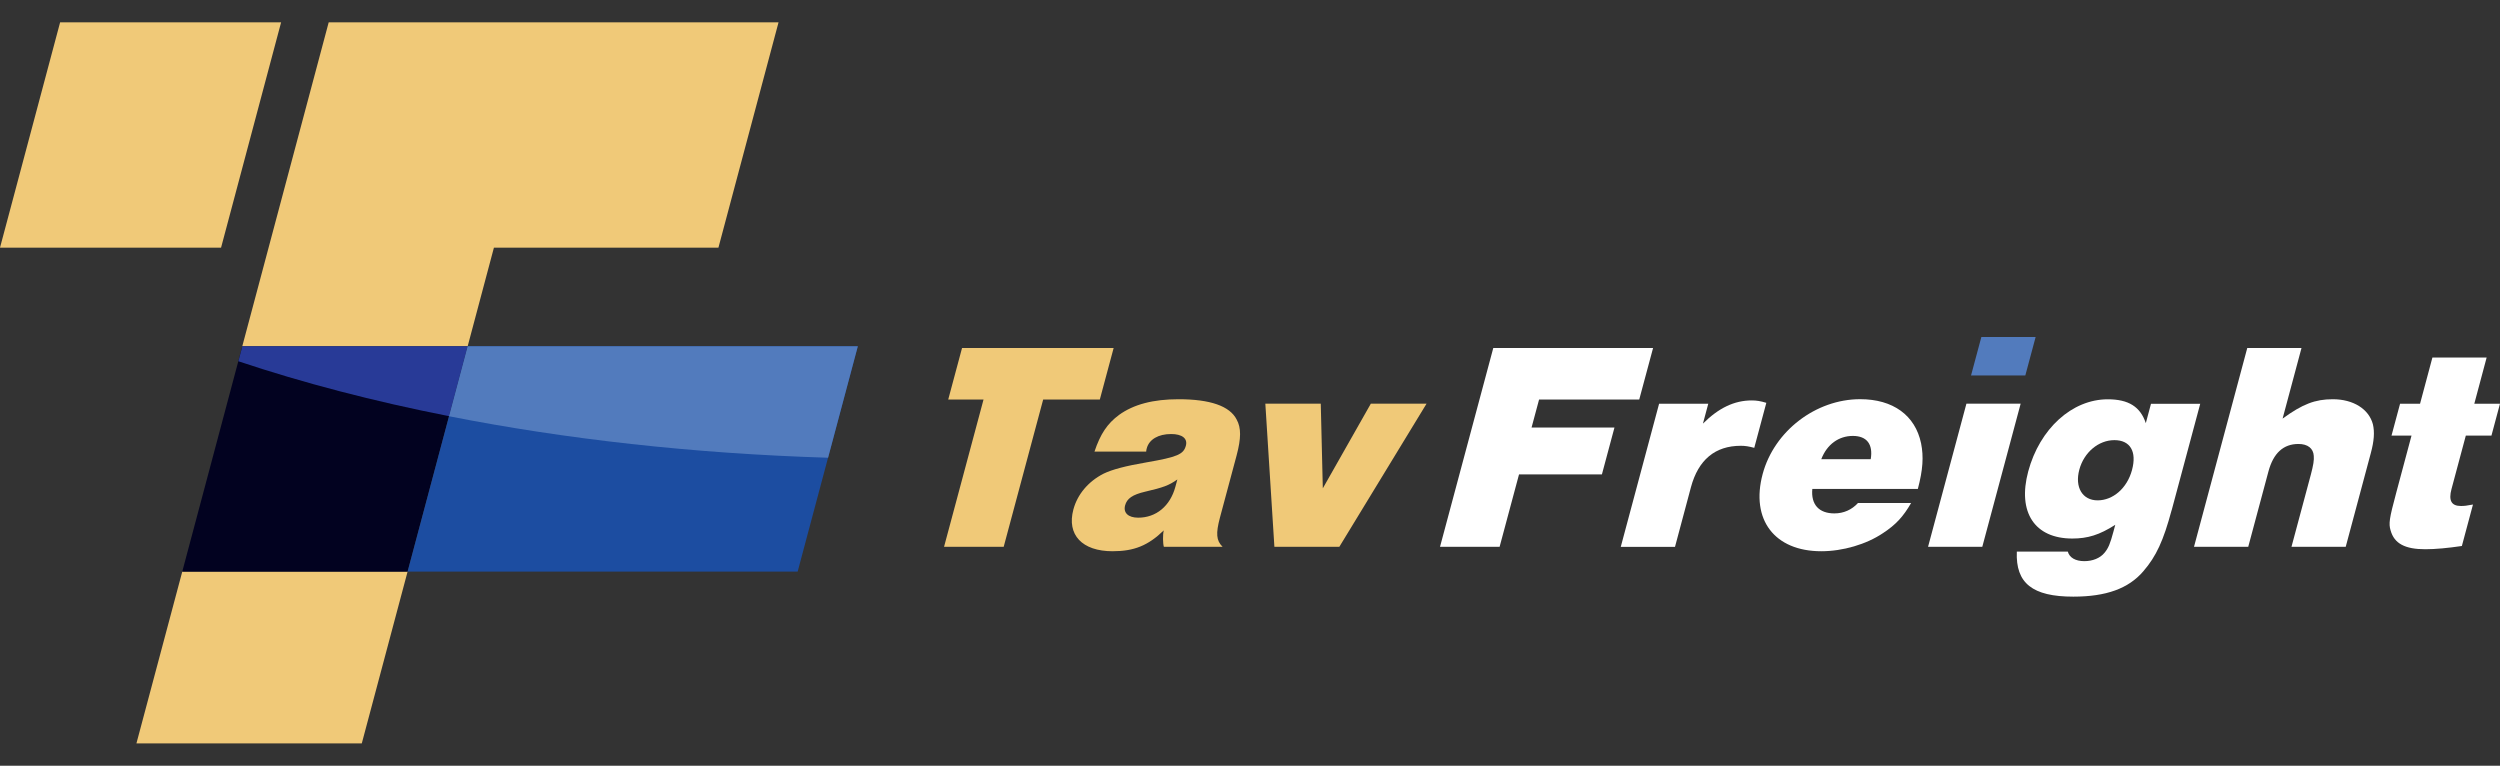
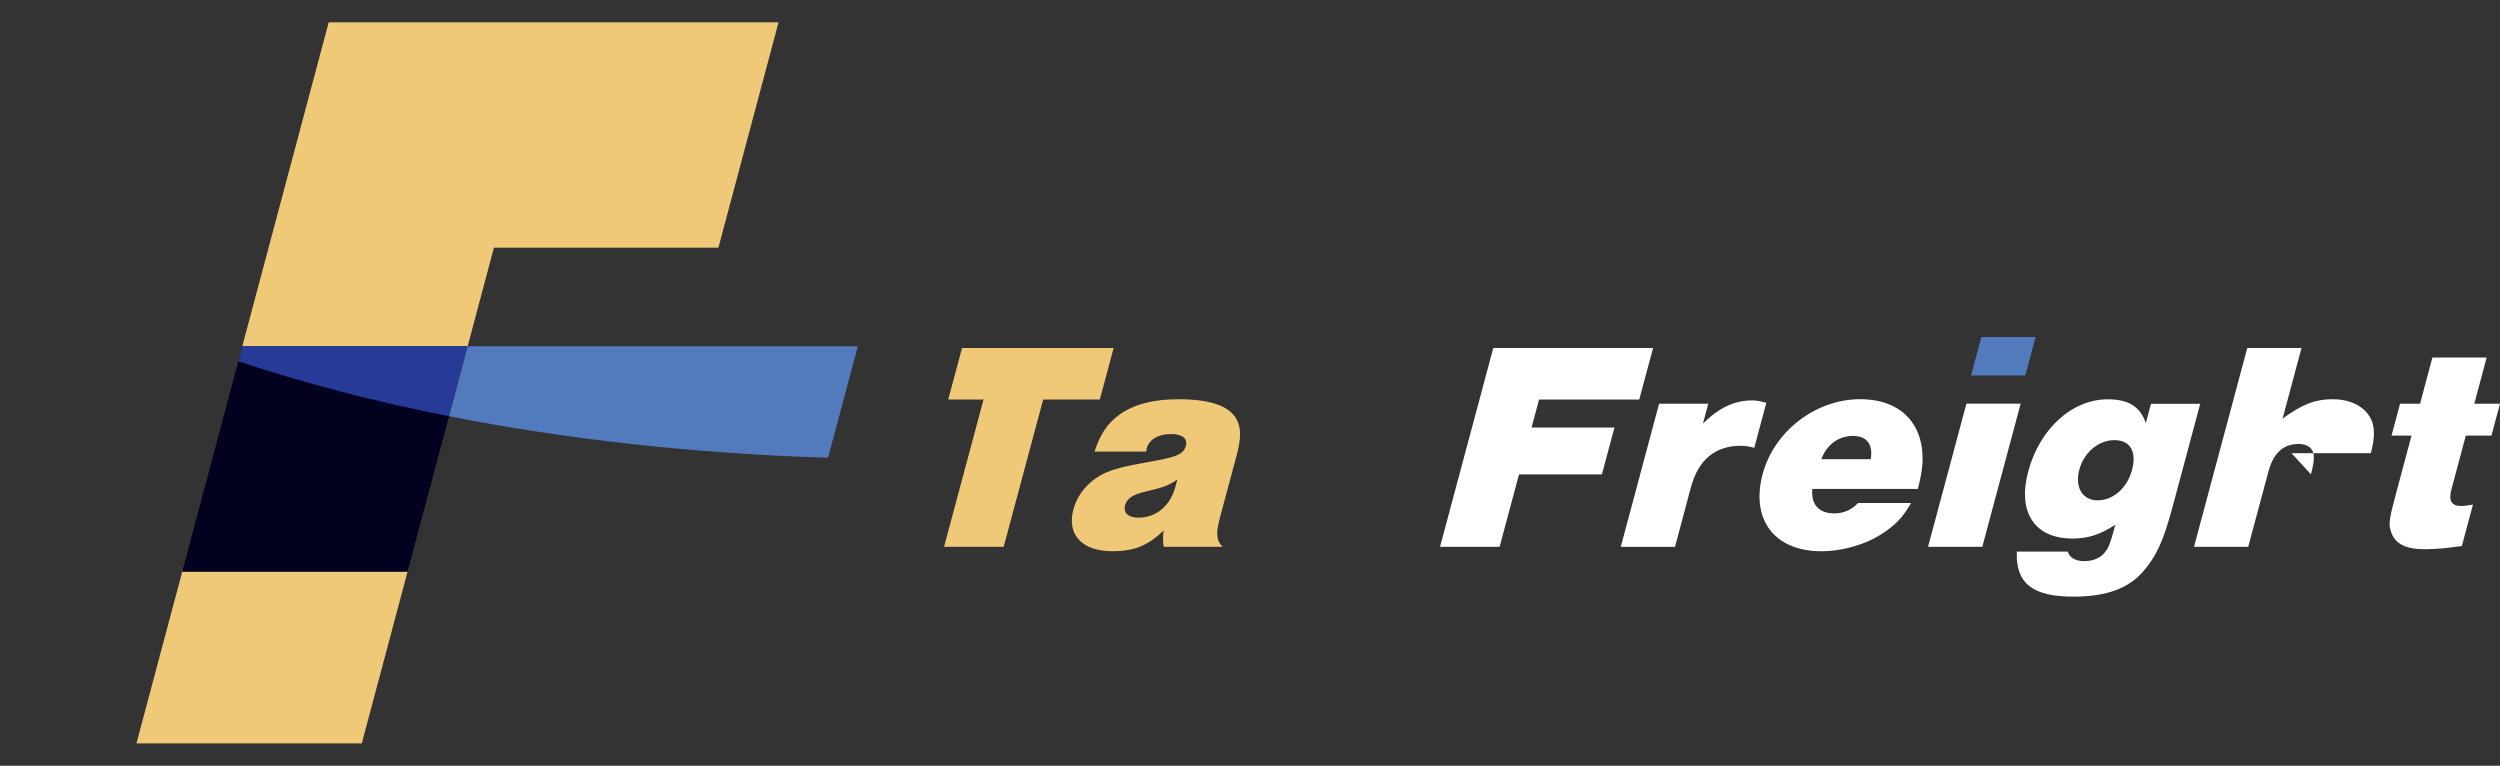
<svg xmlns="http://www.w3.org/2000/svg" width="111" height="34" viewBox="0 0 111 34" fill="none">
  <rect x="0" y="0" width="111" height="34" fill="#333333" stroke="none" />
  <path d="M44.564 24.277H41.916L43.669 17.739H42.101L42.715 15.45H49.446L48.832 17.739H46.317L44.564 24.277Z" fill="#F0C978" />
  <path d="M48.593 20.056C48.859 19.261 49.165 18.811 49.679 18.427C50.336 17.951 51.204 17.726 52.33 17.726C53.733 17.726 54.604 18.029 54.907 18.627C55.112 18.996 55.107 19.461 54.907 20.215L54.166 22.98C53.979 23.683 53.999 23.999 54.282 24.277H51.675C51.632 24.146 51.621 23.734 51.672 23.549C50.976 24.224 50.352 24.475 49.398 24.475C48.047 24.475 47.357 23.746 47.658 22.621C47.84 21.945 48.323 21.376 48.996 21.032C49.375 20.847 49.975 20.688 50.906 20.529C52.279 20.291 52.55 20.172 52.653 19.788C52.739 19.469 52.486 19.271 51.998 19.271C51.429 19.271 51.022 19.509 50.916 19.906C50.906 19.947 50.89 20 50.89 20.051H48.601L48.593 20.056ZM52.274 21.288C51.9 21.553 51.649 21.644 50.845 21.831C50.281 21.963 50.035 22.135 49.954 22.441C49.866 22.772 50.099 22.985 50.536 22.985C51.331 22.985 51.958 22.469 52.188 21.609L52.274 21.29V21.288Z" fill="#F0C978" />
-   <path d="M59.469 24.277H56.583L56.181 17.923H58.642L58.733 21.682L60.865 17.923H63.339L59.467 24.277H59.469Z" fill="#F0C978" />
  <path d="M66.585 24.277H63.937L66.302 15.45H73.397L72.782 17.739H68.335L68.001 18.983H71.682L71.125 21.062H67.445L66.582 24.28L66.585 24.277Z" fill="white" />
  <path d="M75.607 18.811C76.31 18.11 77.008 17.779 77.777 17.779C77.99 17.779 78.154 17.805 78.425 17.885L77.889 19.884C77.641 19.818 77.489 19.793 77.292 19.793C76.153 19.793 75.405 20.415 75.078 21.632L74.37 24.28H71.962L73.664 17.926H75.847L75.609 18.814L75.607 18.811Z" fill="white" />
  <path d="M80.467 21.71C80.402 22.398 80.758 22.795 81.446 22.795C81.856 22.795 82.218 22.636 82.496 22.332H84.854C84.504 22.942 84.171 23.299 83.609 23.668C82.865 24.171 81.818 24.475 80.865 24.475C78.788 24.475 77.72 23.071 78.262 21.047C78.773 19.14 80.622 17.724 82.592 17.724C84.049 17.724 85.036 18.439 85.296 19.684C85.415 20.278 85.377 20.863 85.152 21.71H80.465H80.467ZM83.06 20.387C83.171 19.724 82.886 19.355 82.266 19.355C81.646 19.355 81.12 19.724 80.865 20.387H83.063H83.06Z" fill="white" />
  <path d="M88.014 24.277H85.606L87.309 17.923H89.717L88.014 24.277Z" fill="white" />
  <path d="M96.42 22.651C96.058 24.002 95.737 24.702 95.163 25.365C94.507 26.132 93.511 26.491 92.056 26.491C90.243 26.491 89.489 25.896 89.547 24.492H91.811C91.884 24.758 92.147 24.915 92.544 24.915C92.914 24.915 93.243 24.783 93.438 24.546C93.615 24.333 93.69 24.148 93.84 23.592L93.918 23.301C93.215 23.751 92.696 23.911 92.008 23.911C90.341 23.911 89.567 22.747 90.053 20.931C90.561 19.039 91.996 17.729 93.584 17.729C94.51 17.729 95.031 18.06 95.274 18.788L95.504 17.928H97.69L96.422 22.654L96.42 22.651ZM92.322 20.852C92.112 21.634 92.459 22.216 93.134 22.216C93.809 22.216 94.442 21.687 94.662 20.865C94.882 20.046 94.581 19.542 93.878 19.542C93.174 19.542 92.527 20.086 92.322 20.852Z" fill="white" />
-   <path d="M101.347 18.586C102.235 17.939 102.794 17.726 103.576 17.726C104.489 17.726 105.18 18.164 105.357 18.839C105.438 19.183 105.41 19.58 105.263 20.122L104.15 24.277H101.742L102.605 21.06C102.713 20.65 102.749 20.425 102.731 20.24C102.713 19.909 102.463 19.712 102.053 19.712C101.378 19.712 100.938 20.122 100.72 20.928L99.822 24.277H97.414L99.779 15.45H102.187L101.347 18.586V18.586Z" fill="white" />
+   <path d="M101.347 18.586C102.235 17.939 102.794 17.726 103.576 17.726C104.489 17.726 105.18 18.164 105.357 18.839C105.438 19.183 105.41 19.58 105.263 20.122H101.742L102.605 21.06C102.713 20.65 102.749 20.425 102.731 20.24C102.713 19.909 102.463 19.712 102.053 19.712C101.378 19.712 100.938 20.122 100.72 20.928L99.822 24.277H97.414L99.779 15.45H102.187L101.347 18.586V18.586Z" fill="white" />
  <path d="M109.861 17.926H110.999L110.62 19.342H109.482L108.847 21.712C108.708 22.229 108.844 22.466 109.267 22.466C109.411 22.466 109.522 22.454 109.8 22.401L109.307 24.242C108.687 24.333 108.144 24.386 107.681 24.386C106.78 24.386 106.305 24.133 106.143 23.552C106.052 23.248 106.082 23.035 106.391 21.884L107.071 19.342H106.183L106.563 17.926H107.45L107.999 15.874H110.407L109.859 17.926H109.861Z" fill="white" />
  <path d="M89.924 16.671H87.514L87.972 14.964H90.382L89.924 16.671Z" fill="#527BBD" />
-   <path d="M2.669 0.992L0 10.996H9.815L12.481 0.992H2.669Z" fill="#F0C978" />
  <path d="M6.057 33.008H16.063L18.097 25.379H8.093L6.057 33.008Z" fill="#F0C978" />
  <path d="M8.092 25.379H18.096L20.765 15.375H10.758L8.092 25.379Z" fill="#020220" />
-   <path d="M38.085 15.375H20.765L18.097 25.379H35.416L38.085 15.375Z" fill="#1C4DA1" />
  <path d="M21.93 10.996H31.898L34.567 0.992H14.594L10.757 15.375H20.764L21.93 10.996Z" fill="#F0C978" />
  <path d="M20.764 15.375H10.76L10.583 16.04C13.444 16.996 16.581 17.818 19.937 18.478L20.764 15.372V15.375Z" fill="#283A97" />
  <path d="M20.765 15.375L19.938 18.481C25.098 19.498 30.776 20.14 36.766 20.323L38.087 15.375H20.765V15.375Z" fill="#527BBD" />
</svg>